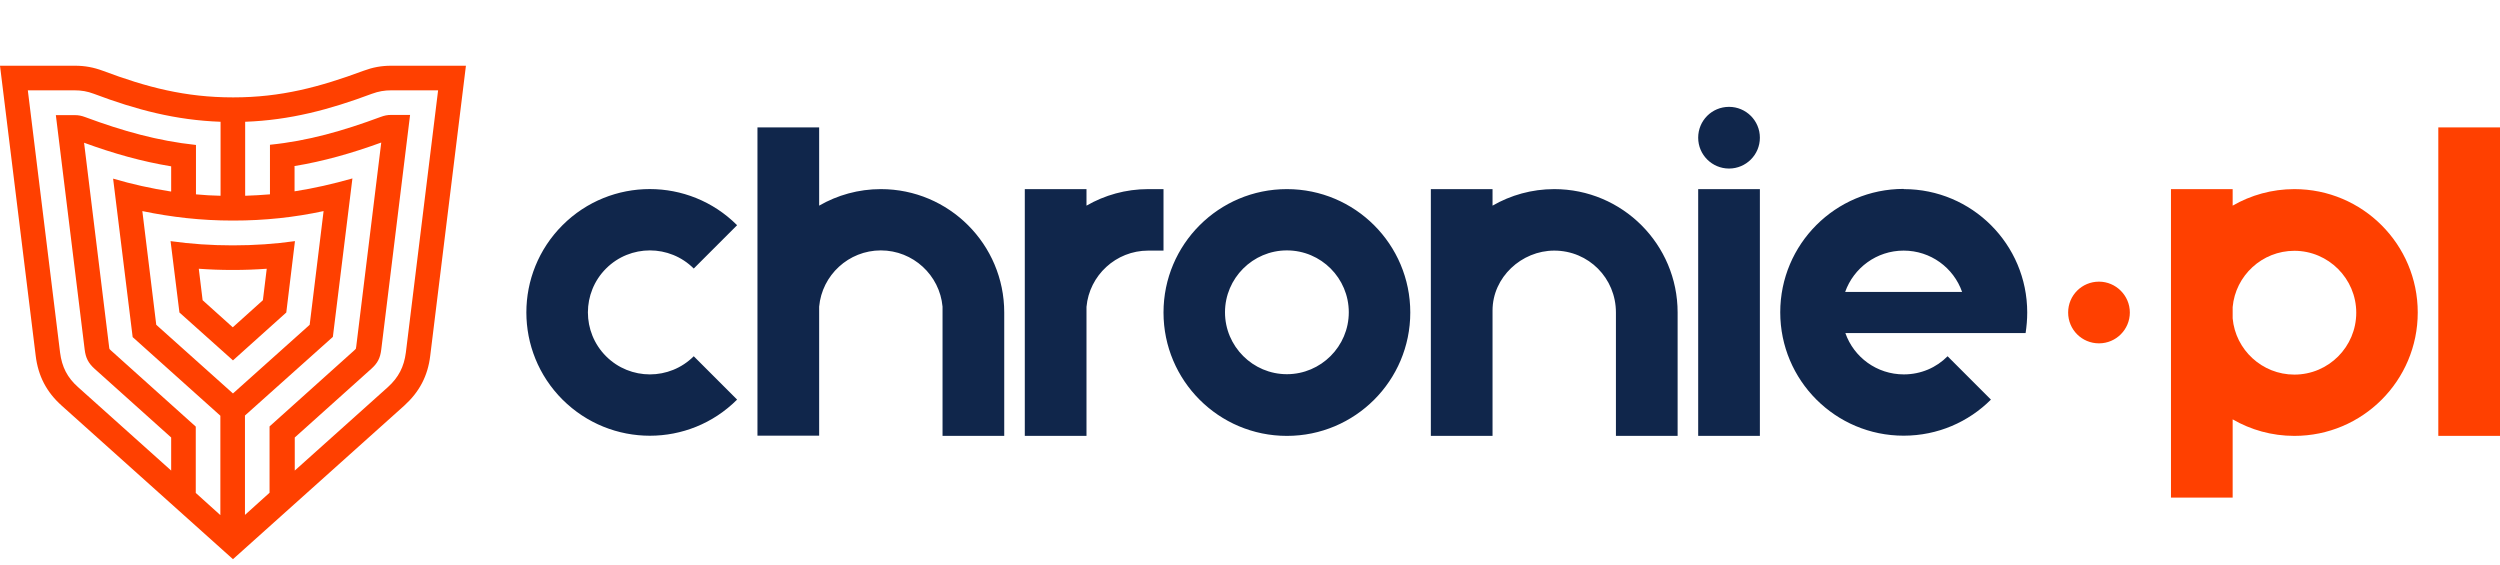
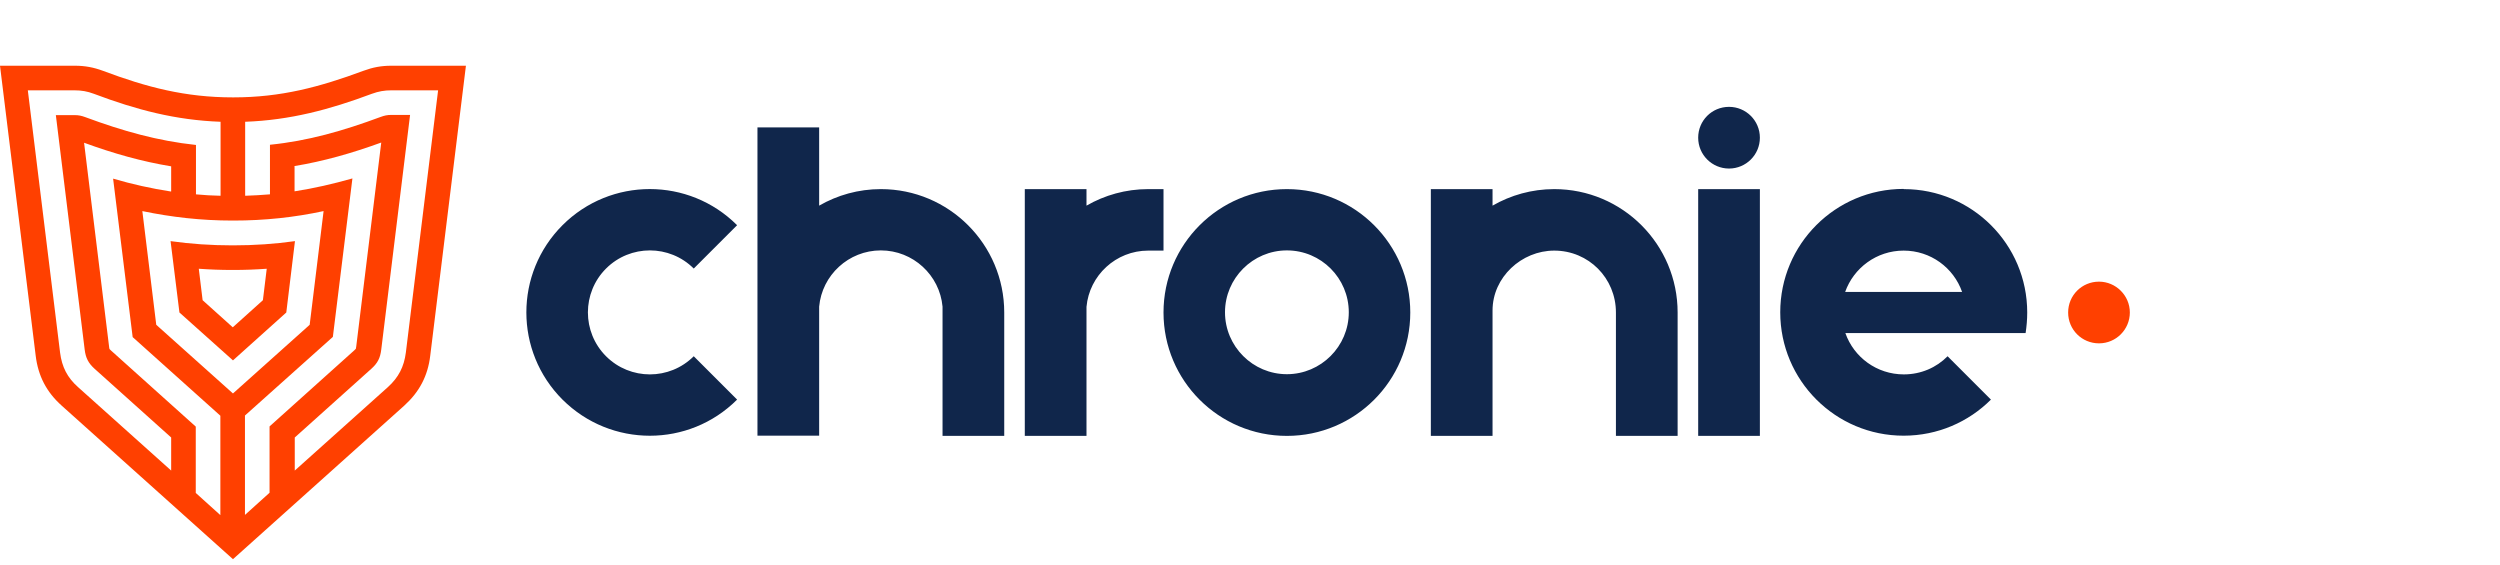
<svg xmlns="http://www.w3.org/2000/svg" width="124" height="28" viewBox="0 0 124 28" fill="none">
  <g clip-path="url(#clip0_272_666)">
-     <path fill-rule="evenodd" clip-rule="evenodd" d="M110.74 15.22V15.79C110.88 17.35 112.2 18.58 113.8 18.58C115.5 18.58 116.87 17.2 116.87 15.51C116.87 13.82 115.49 12.44 113.8 12.44C112.2 12.44 110.88 13.67 110.74 15.23M124 21.62H120.94V6.32H124V21.62ZM110.74 10.2C111.64 9.68 112.69 9.38 113.8 9.38C117.18 9.38 119.92 12.12 119.92 15.5C119.92 18.88 117.18 21.62 113.8 21.62C112.68 21.62 111.64 21.32 110.74 20.8V24.68H107.68V9.38H110.74V10.2Z" fill="#FF4000" />
    <path fill-rule="evenodd" clip-rule="evenodd" d="M91.52 14.48H97.32C96.9 13.28 95.76 12.43 94.42 12.43C93.08 12.43 91.94 13.29 91.52 14.48ZM94.43 9.38C97.81 9.38 100.55 12.12 100.55 15.5C100.55 15.85 100.52 16.19 100.47 16.52H91.53C91.95 17.72 93.09 18.57 94.43 18.57C95.28 18.57 96.05 18.23 96.6 17.67L98.75 19.82C97.64 20.93 96.11 21.61 94.42 21.61C91.04 21.61 88.3 18.87 88.3 15.49C88.3 12.11 91.04 9.37 94.42 9.37L94.43 9.38ZM53.89 10.2C54.79 9.68 55.84 9.38 56.95 9.38H57.71V12.43H56.95C55.35 12.43 54.03 13.66 53.89 15.22V21.62H50.83V9.38H53.89V10.2ZM63.83 12.42C65.53 12.42 66.9 13.8 66.9 15.49C66.9 17.18 65.52 18.56 63.83 18.56C62.14 18.56 60.76 17.18 60.76 15.49C60.76 13.8 62.14 12.42 63.83 12.42ZM63.83 9.38C67.21 9.38 69.95 12.12 69.95 15.5C69.95 18.88 67.21 21.62 63.83 21.62C60.45 21.62 57.71 18.88 57.71 15.5C57.71 12.12 60.45 9.38 63.83 9.38ZM85.76 5.3C86.6 5.3 87.29 5.98 87.29 6.83C87.29 7.68 86.6 8.36 85.76 8.36C84.92 8.36 84.23 7.68 84.23 6.83C84.23 5.98 84.91 5.3 85.76 5.3ZM87.29 21.62H84.23V9.38H87.29V21.62ZM27.9 11.17C30.29 8.78 34.17 8.78 36.56 11.17L34.41 13.32C33.21 12.12 31.26 12.12 30.06 13.32C28.86 14.52 28.86 16.47 30.06 17.67C31.26 18.87 33.21 18.87 34.41 17.67L36.56 19.82C34.17 22.21 30.3 22.21 27.9 19.82C25.51 17.43 25.51 13.56 27.9 11.17ZM80.15 15.5C80.15 13.8 78.8 12.43 77.09 12.43C75.47 12.43 74.03 13.75 74.03 15.4V21.62H70.97V9.38H74.03V10.2C74.93 9.68 75.98 9.38 77.09 9.38C80.47 9.38 83.21 12.12 83.21 15.5V21.62H80.15V15.5ZM49.81 15.5V21.62H46.75V15.21C46.61 13.65 45.29 12.42 43.69 12.42C42.09 12.42 40.77 13.65 40.63 15.21V21.61H37.57V6.32H40.63V10.2C41.53 9.68 42.58 9.38 43.69 9.38C47.07 9.38 49.81 12.12 49.81 15.5Z" fill="#10264B" />
    <path fill-rule="evenodd" clip-rule="evenodd" d="M104.11 13.97C104.95 13.97 105.64 14.66 105.64 15.5C105.64 16.34 104.96 17.03 104.11 17.03C103.26 17.03 102.58 16.35 102.58 15.5C102.58 14.65 103.26 13.97 104.11 13.97Z" fill="#FF4000" />
    <path fill-rule="evenodd" clip-rule="evenodd" d="M11.55 19.52L15.36 16.11L16.05 10.47C14.61 10.78 13.14 10.94 11.57 10.94H11.54C9.97 10.94 8.5 10.77 7.06 10.47L7.75 16.11L11.56 19.52M11.55 16.23L13.04 14.89L13.23 13.33C12.68 13.37 12.13 13.39 11.56 13.39H11.53C10.96 13.39 10.41 13.37 9.86 13.33L10.05 14.89L11.54 16.23H11.55ZM11.55 17.88L14.2 15.5L14.63 11.96C13.64 12.1 12.62 12.17 11.56 12.17H11.53C10.47 12.17 9.45 12.1 8.46 11.96L8.9 15.5L11.55 17.87V17.88ZM13.39 9.64V7.18C15.28 6.99 17.02 6.49 18.88 5.8C19.07 5.73 19.21 5.7 19.41 5.7H20.34L18.91 17.34C18.86 17.76 18.73 18.01 18.42 18.29L14.62 21.7V23.34L19.24 19.2C19.77 18.72 20.04 18.19 20.13 17.49L21.73 4.48H19.41C19.07 4.48 18.78 4.53 18.45 4.65C16.34 5.44 14.38 5.96 12.16 6.04V9.71C12.58 9.7 12.98 9.67 13.38 9.64H13.39ZM14.61 8.25V9.49C15.58 9.34 16.53 9.12 17.48 8.85L16.51 16.71L12.15 20.61V25.54L13.37 24.44V21.15L17.58 17.37C17.58 17.37 17.63 17.32 17.65 17.3C17.66 17.27 17.67 17.21 17.67 17.18L18.91 7.07C17.45 7.6 16.05 8 14.59 8.24L14.61 8.25ZM8.49 9.49V8.25C7.03 8.01 5.62 7.61 4.17 7.08L5.41 17.19C5.41 17.19 5.42 17.28 5.43 17.31C5.45 17.33 5.48 17.36 5.5 17.38L9.71 21.16V24.45L10.93 25.55V20.62L6.58 16.72L5.61 8.86C6.56 9.14 7.51 9.35 8.48 9.5L8.49 9.49ZM9.72 8.41V9.64C10.12 9.68 10.53 9.7 10.94 9.71V6.04C8.72 5.96 6.77 5.45 4.65 4.65C4.33 4.53 4.04 4.48 3.69 4.48H1.38L2.98 17.49C3.07 18.2 3.34 18.73 3.87 19.2L8.49 23.34V21.7L4.69 18.29C4.38 18.01 4.25 17.75 4.2 17.34L2.77 5.71H3.7C3.9 5.71 4.04 5.74 4.23 5.81C6.09 6.5 7.83 6.99 9.72 7.19V8.42V8.41ZM11.55 27.74L20.05 20.12C20.8 19.44 21.22 18.65 21.34 17.64L23.11 3.26H19.41C18.91 3.26 18.49 3.34 18.03 3.51C15.85 4.32 13.93 4.83 11.58 4.83H11.55C9.2 4.83 7.28 4.33 5.1 3.51C4.64 3.34 4.21 3.26 3.72 3.26H0L1.77 17.64C1.89 18.64 2.3 19.44 3.06 20.12L11.56 27.74H11.55Z" fill="#FF4000" />
  </g>
  <defs>
    <clipPath id="clip0_272_666">
      <rect width="124" height="24.48" fill="white" transform="translate(0 3.26)" />
    </clipPath>
  </defs>
</svg>